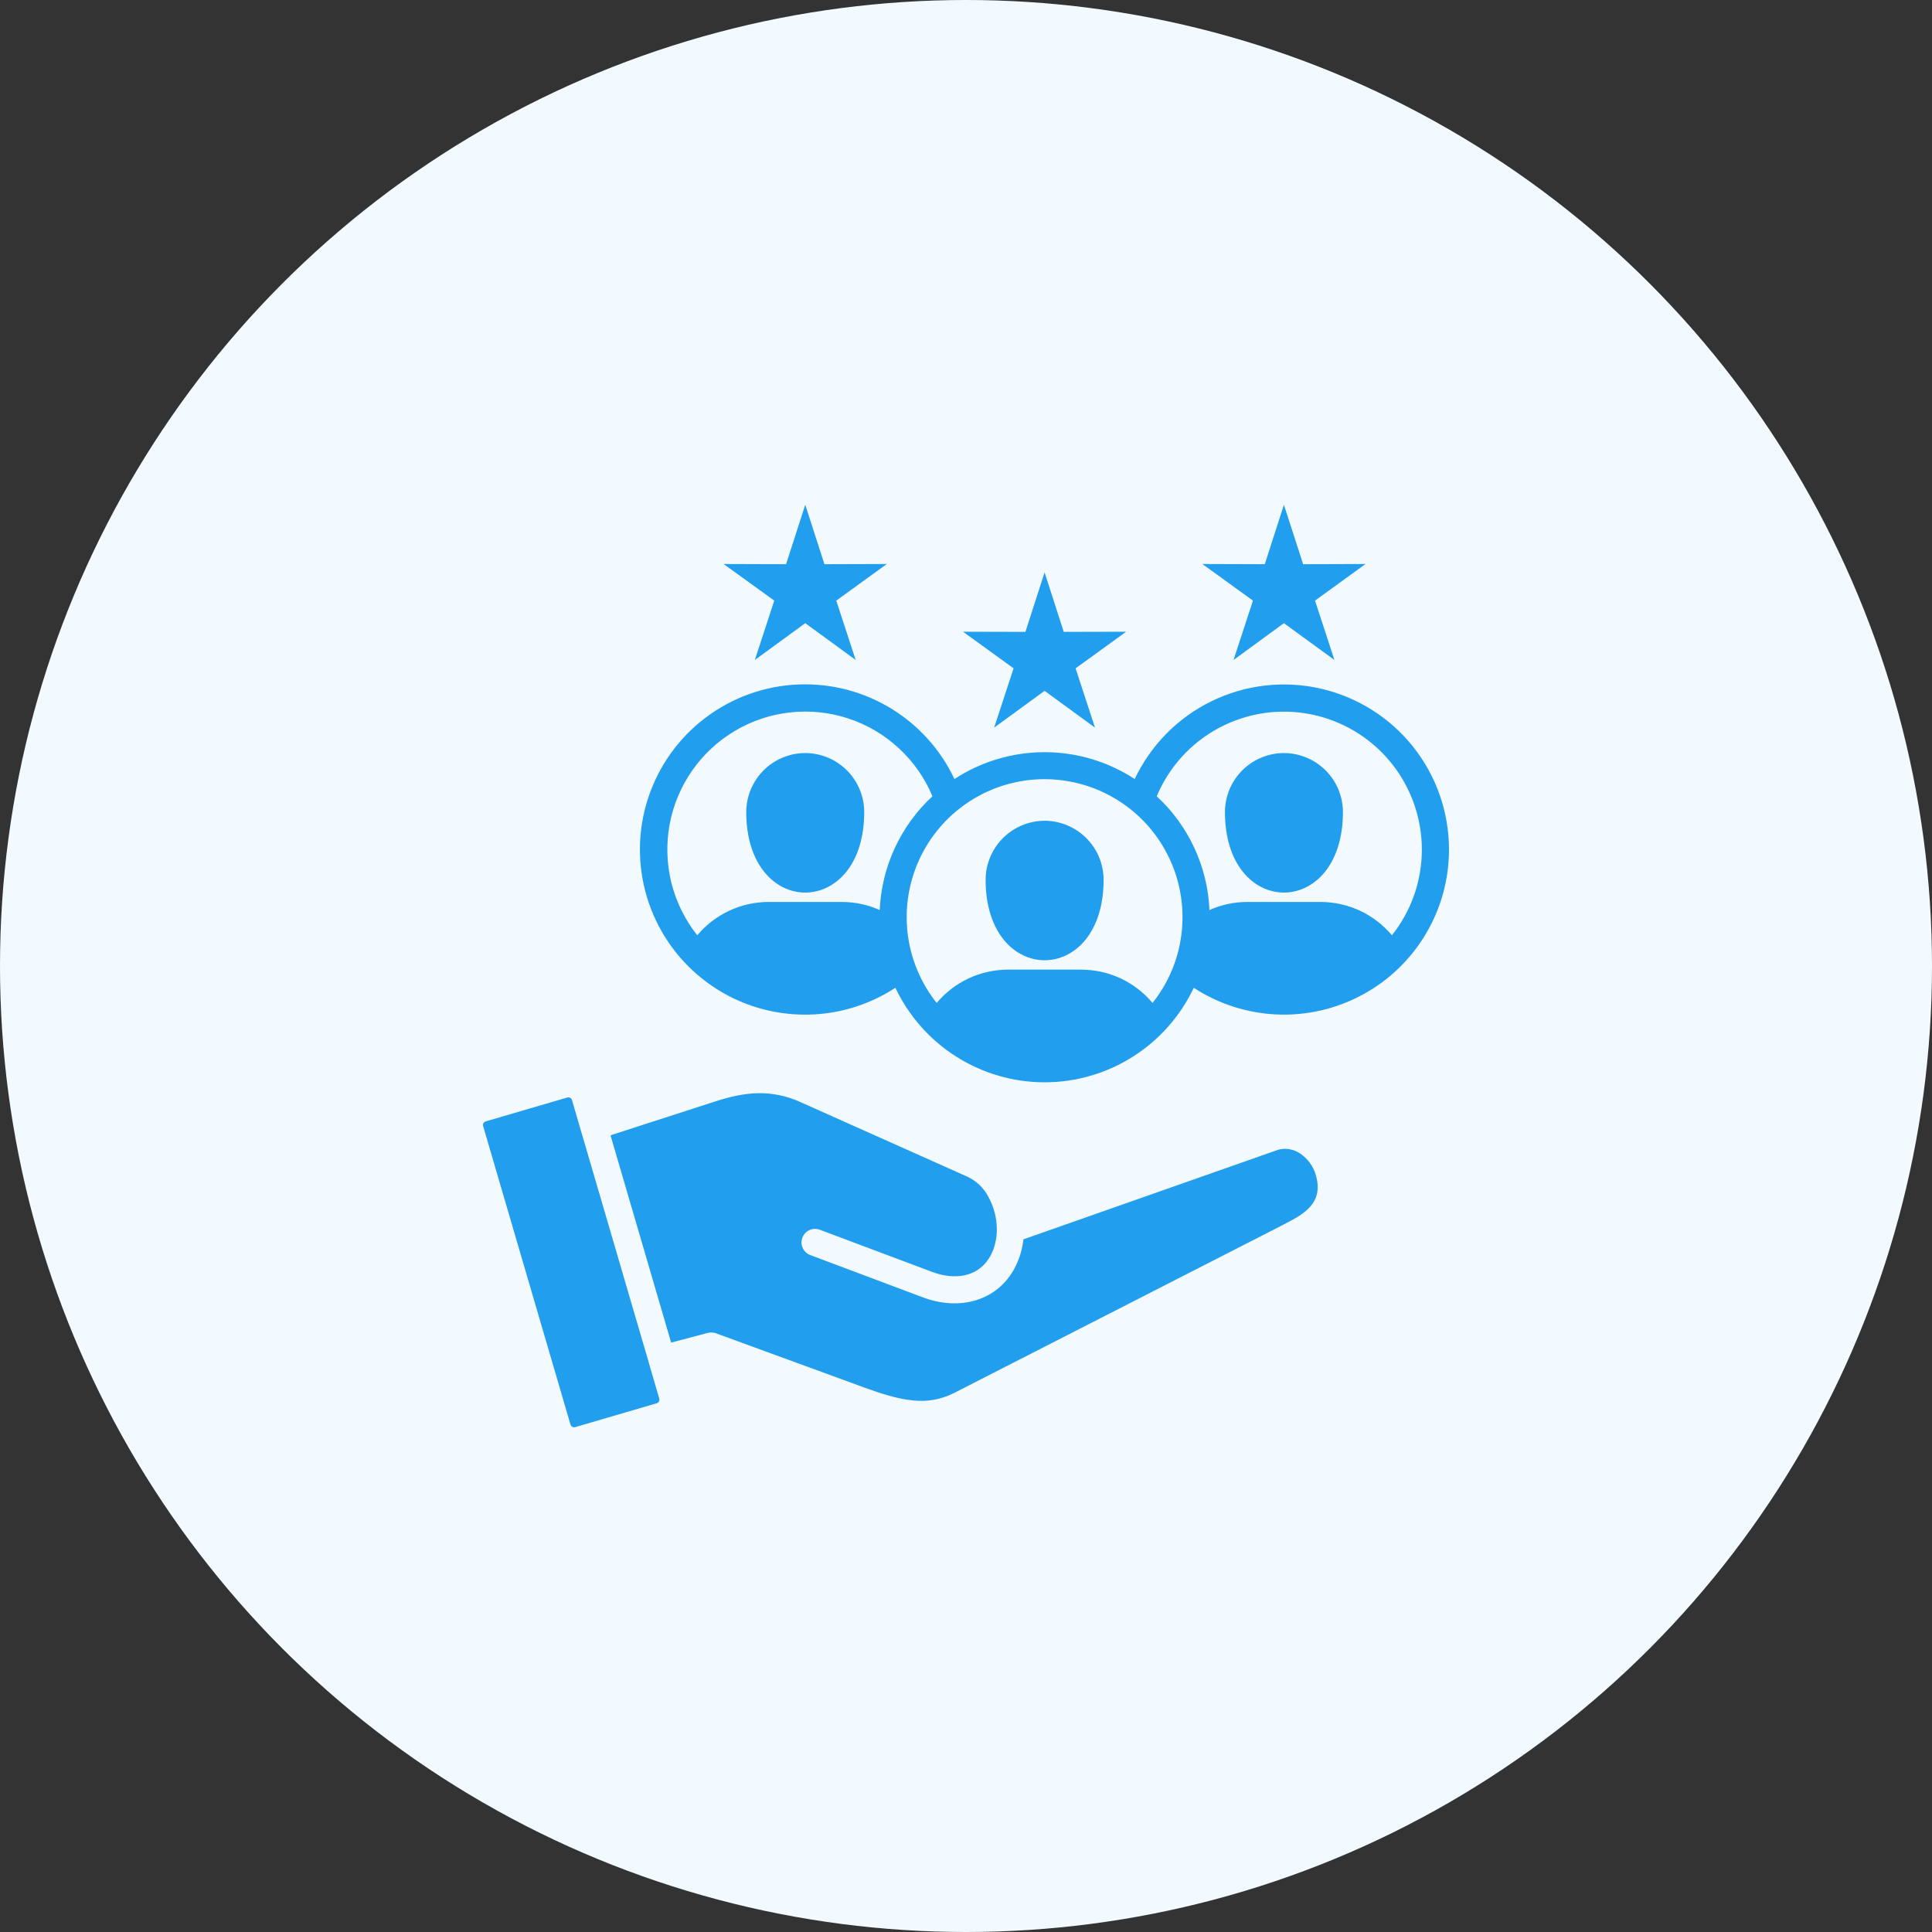
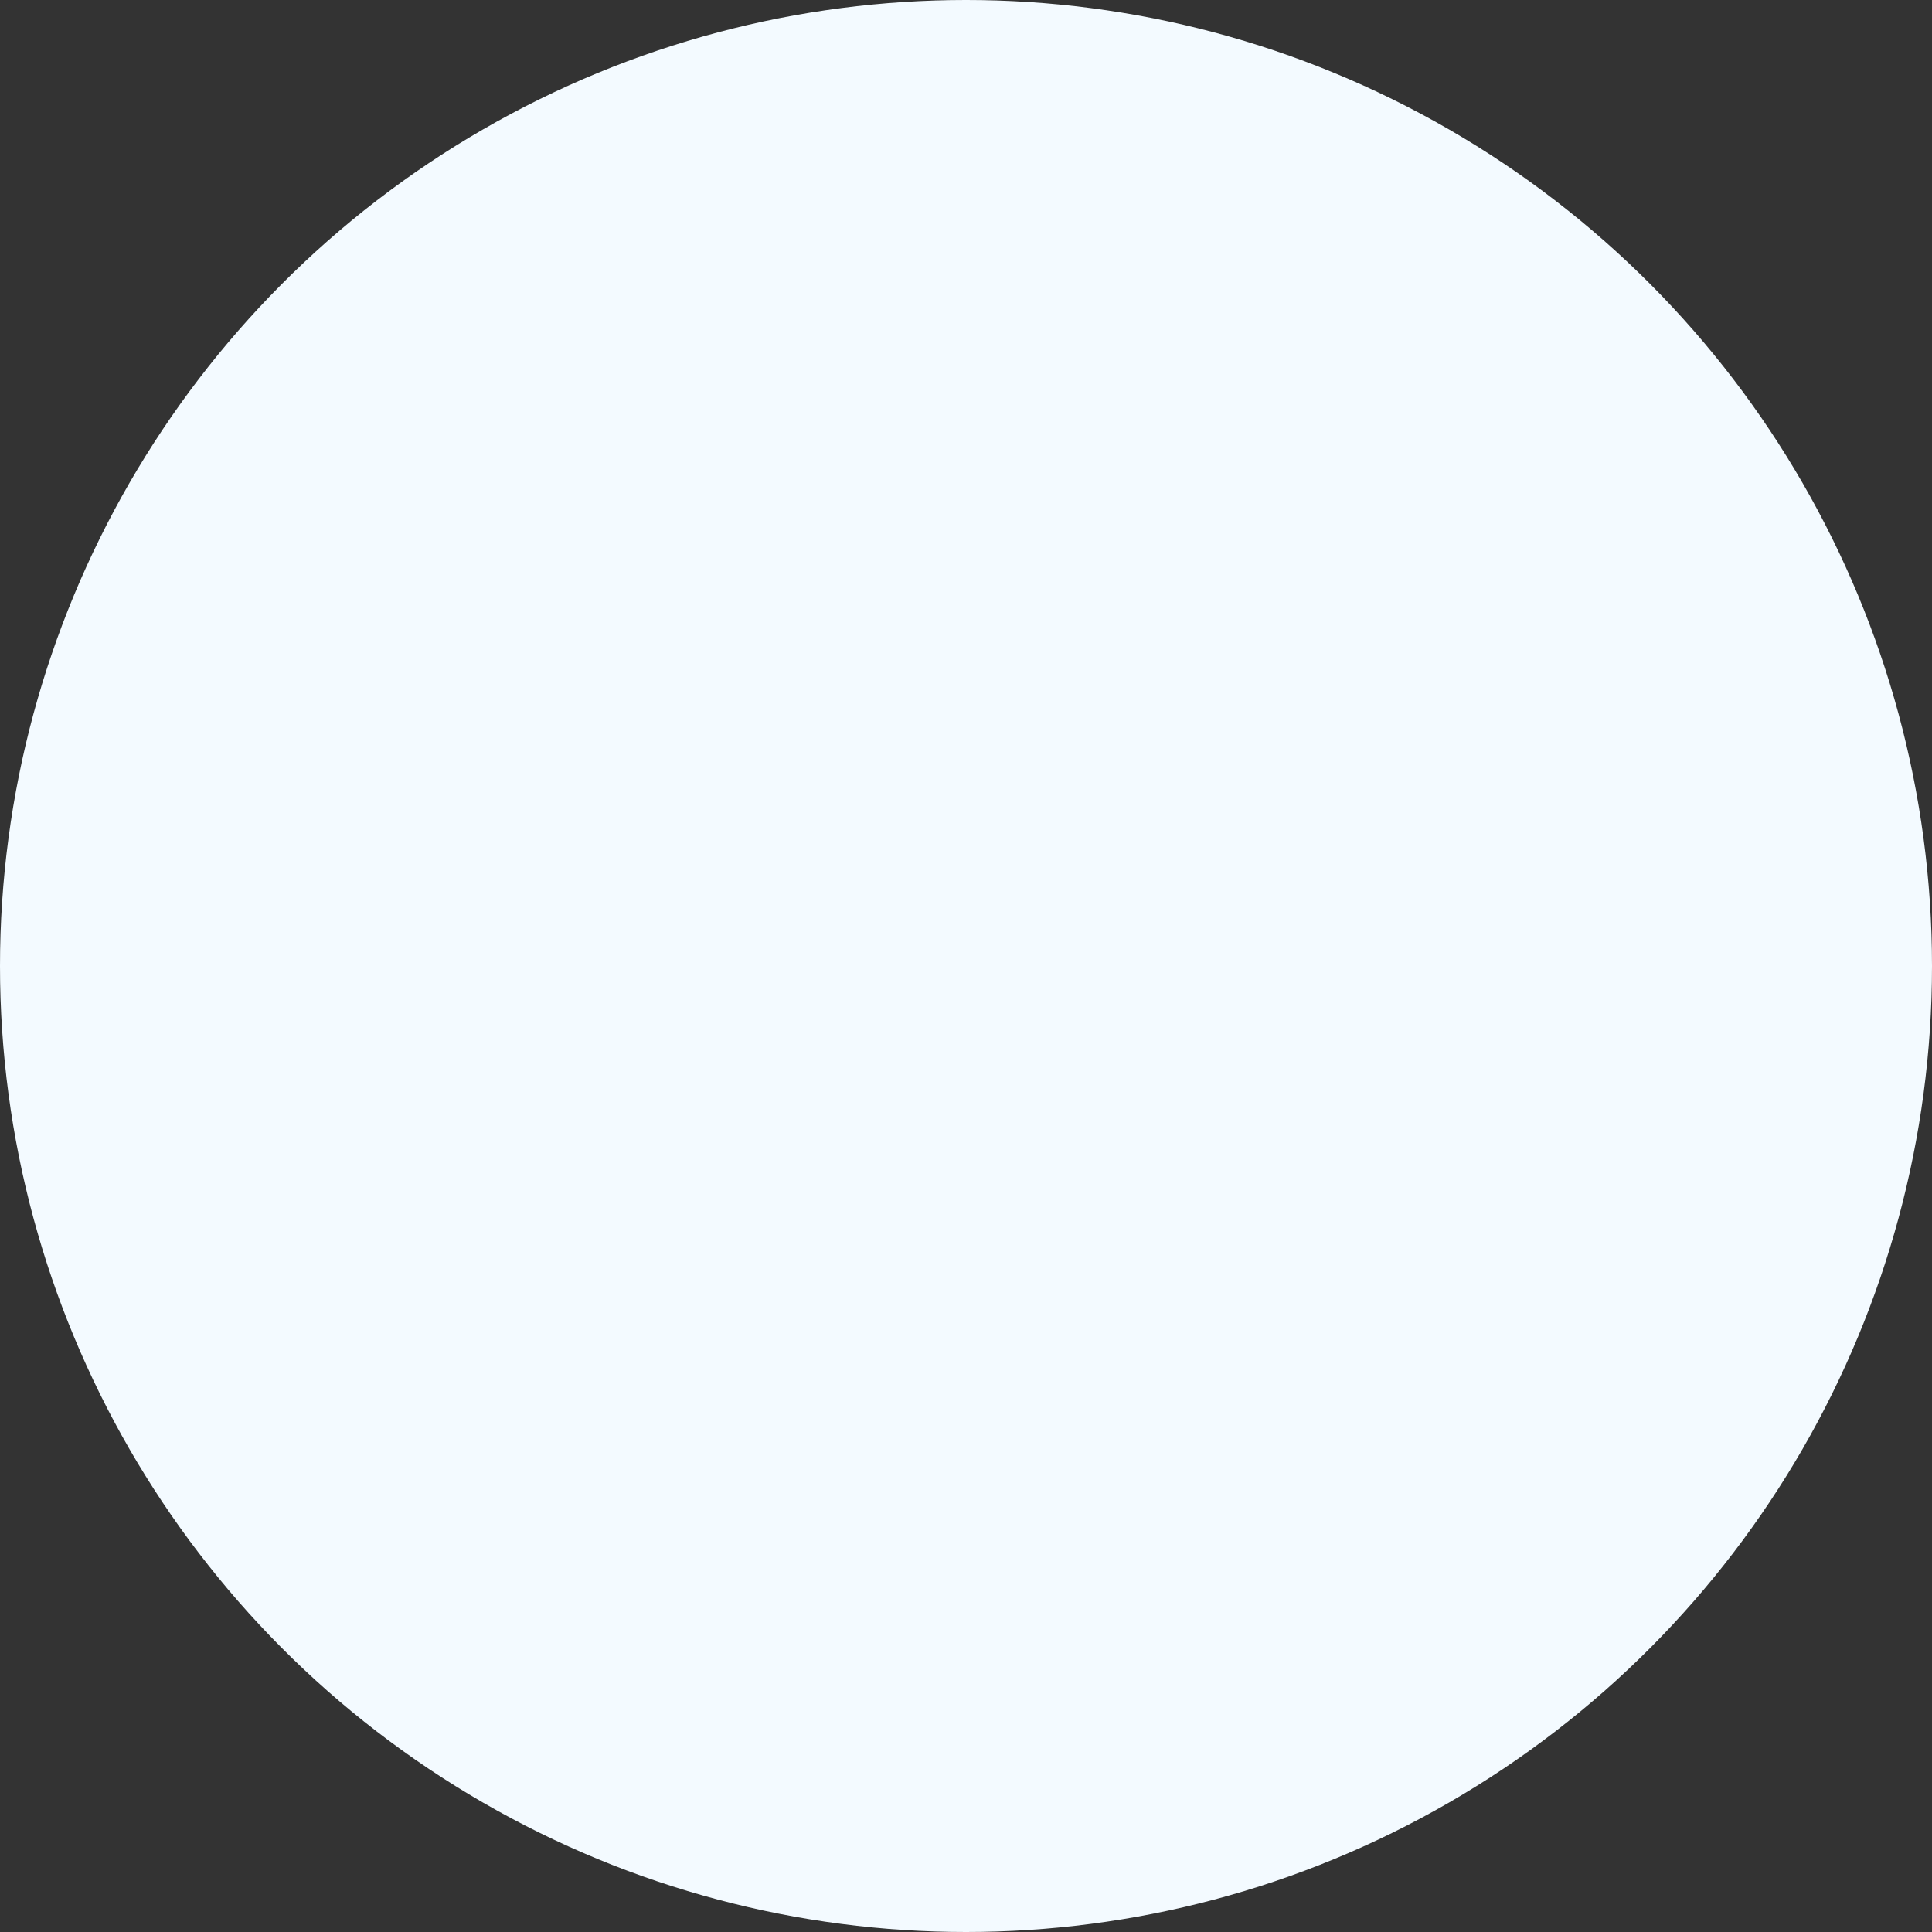
<svg xmlns="http://www.w3.org/2000/svg" width="40" height="40" viewBox="0 0 40 40" fill="none">
  <rect x="0" y="0" width="40" height="40" fill="#333333" stroke="none" />
  <circle cx="20" cy="20" r="20" fill="#F3FAFF" />
  <g clip-path="url(#clip0_101_86)">
-     <path d="M13.649 28.955C13.652 28.965 13.653 28.975 13.652 28.986C13.651 28.996 13.648 29.006 13.643 29.015C13.638 29.024 13.632 29.032 13.624 29.039C13.616 29.045 13.607 29.05 13.597 29.053L11.909 29.547C11.888 29.553 11.866 29.55 11.847 29.54C11.83 29.53 11.817 29.514 11.811 29.494L10.003 23.315C9.997 23.295 10 23.274 10.009 23.256C10.019 23.237 10.036 23.224 10.055 23.217L11.745 22.723C11.765 22.717 11.787 22.72 11.805 22.73C11.814 22.735 11.822 22.741 11.829 22.749C11.835 22.757 11.84 22.766 11.843 22.776L12.022 23.393C12.024 23.398 12.026 23.403 12.027 23.409L12.028 23.41L13.432 28.209C13.433 28.214 13.434 28.218 13.435 28.222L13.649 28.955ZM26.914 23.88C26.85 23.837 26.778 23.807 26.702 23.794C26.626 23.78 26.548 23.783 26.473 23.801L21.189 25.659C21.185 25.697 21.18 25.734 21.173 25.77C21.155 25.872 21.127 25.974 21.09 26.071C20.934 26.482 20.65 26.753 20.301 26.887C19.942 27.026 19.52 27.015 19.109 26.861L16.779 25.986C16.744 25.973 16.712 25.954 16.685 25.929C16.658 25.904 16.636 25.874 16.62 25.84C16.605 25.806 16.596 25.77 16.594 25.733C16.593 25.696 16.599 25.659 16.612 25.625C16.625 25.59 16.645 25.558 16.67 25.531C16.695 25.504 16.725 25.482 16.759 25.467C16.793 25.452 16.829 25.444 16.866 25.442C16.903 25.442 16.94 25.448 16.974 25.461L19.305 26.336C19.588 26.442 19.869 26.454 20.099 26.365C20.303 26.286 20.47 26.124 20.565 25.873C20.613 25.744 20.638 25.608 20.639 25.47V25.445C20.636 25.208 20.574 24.976 20.458 24.769C20.364 24.593 20.216 24.451 20.035 24.365L16.573 22.818C16.3 22.692 16.003 22.63 15.703 22.633C15.414 22.638 15.12 22.703 14.808 22.804L12.64 23.505L13.895 27.797L14.656 27.596C14.711 27.582 14.768 27.585 14.822 27.604L17.884 28.724C18.245 28.855 18.578 28.962 18.892 28.993C19.186 29.029 19.485 28.976 19.75 28.842L26.37 25.459C26.43 25.427 26.501 25.39 26.571 25.355C26.975 25.148 27.416 24.922 27.243 24.329C27.191 24.145 27.074 23.985 26.914 23.88ZM15.628 13.664L16.672 12.902L17.716 13.664L17.314 12.435L18.361 11.677L17.069 11.681L16.672 10.45L16.275 11.681L14.982 11.677L16.03 12.435L15.628 13.664ZM21.627 16.993C21.303 16.994 20.993 17.123 20.765 17.352C20.536 17.58 20.407 17.89 20.406 18.214C20.406 20.437 22.849 20.437 22.849 18.214C22.848 17.89 22.719 17.58 22.49 17.351C22.261 17.123 21.951 16.994 21.627 16.992V16.993ZM25.539 13.664L26.582 12.902L27.628 13.664L27.226 12.435L28.272 11.677L26.98 11.681L26.582 10.45L26.186 11.681L24.893 11.677L25.941 12.435L25.539 13.664ZM20.583 15.065L21.627 14.303L22.671 15.065L22.269 13.837L23.316 13.079L22.024 13.082L21.627 11.851L21.23 13.082L19.938 13.079L20.985 13.837L20.583 15.065ZM16.672 15.591C16.348 15.592 16.038 15.721 15.809 15.949C15.581 16.178 15.451 16.488 15.45 16.811C15.45 19.036 17.893 19.036 17.893 16.811C17.892 16.488 17.763 16.178 17.534 15.949C17.305 15.721 16.995 15.592 16.672 15.591ZM30 17.589C30 18.205 29.834 18.809 29.519 19.338C29.204 19.867 28.752 20.301 28.211 20.594C27.669 20.887 27.059 21.029 26.444 21.004C25.828 20.978 25.232 20.788 24.716 20.451C24.439 21.036 24.002 21.531 23.455 21.877C22.909 22.224 22.274 22.408 21.627 22.408C20.98 22.408 20.346 22.224 19.799 21.877C19.252 21.531 18.815 21.036 18.538 20.451C17.955 20.832 17.27 21.026 16.574 21.006C15.877 20.987 15.204 20.756 14.643 20.343C14.082 19.93 13.66 19.357 13.434 18.698C13.208 18.039 13.188 17.327 13.378 16.657C13.568 15.987 13.957 15.39 14.495 14.948C15.033 14.505 15.693 14.237 16.387 14.18C17.081 14.123 17.776 14.278 18.379 14.627C18.982 14.975 19.464 15.499 19.761 16.129C20.316 15.766 20.964 15.573 21.627 15.573C22.29 15.573 22.938 15.766 23.493 16.129C23.825 15.427 24.385 14.859 25.083 14.518C25.78 14.177 26.573 14.084 27.331 14.254C28.088 14.424 28.766 14.847 29.251 15.453C29.736 16.059 30 16.813 30 17.589ZM19.305 16.486C19.148 16.109 18.912 15.771 18.612 15.494C18.313 15.216 17.958 15.006 17.571 14.878C17.183 14.749 16.773 14.705 16.367 14.749C15.962 14.792 15.57 14.922 15.219 15.13C14.867 15.338 14.565 15.618 14.331 15.953C14.098 16.287 13.938 16.668 13.864 17.069C13.79 17.47 13.803 17.883 13.901 18.279C14 18.674 14.183 19.045 14.436 19.364C14.617 19.148 14.843 18.975 15.099 18.855C15.354 18.736 15.632 18.674 15.914 18.674H17.43C17.7 18.674 17.967 18.731 18.213 18.841C18.253 17.943 18.645 17.096 19.305 16.486ZM24.482 18.99C24.483 18.534 24.374 18.085 24.165 17.68C23.956 17.274 23.654 16.925 23.282 16.661C22.91 16.396 22.481 16.225 22.029 16.161C21.578 16.096 21.118 16.141 20.687 16.291C20.257 16.441 19.869 16.692 19.555 17.023C19.241 17.354 19.011 17.756 18.885 18.194C18.758 18.631 18.738 19.093 18.826 19.541C18.915 19.988 19.109 20.408 19.393 20.765C19.574 20.549 19.799 20.375 20.055 20.256C20.309 20.137 20.587 20.076 20.869 20.075H22.385C22.667 20.076 22.945 20.137 23.2 20.256C23.455 20.375 23.681 20.549 23.862 20.765C24.264 20.261 24.483 19.635 24.482 18.99ZM29.438 17.589C29.437 16.93 29.209 16.29 28.791 15.78C28.373 15.27 27.791 14.92 27.145 14.79C26.498 14.66 25.826 14.758 25.244 15.067C24.661 15.376 24.204 15.877 23.949 16.486C24.609 17.096 25.002 17.943 25.041 18.841C25.288 18.73 25.555 18.674 25.825 18.674H27.34C27.622 18.674 27.901 18.736 28.156 18.855C28.411 18.974 28.637 19.148 28.818 19.364C29.22 18.86 29.438 18.234 29.438 17.589ZM26.582 15.591C26.259 15.592 25.949 15.721 25.72 15.949C25.491 16.178 25.362 16.488 25.361 16.811C25.361 19.036 27.804 19.036 27.804 16.811C27.803 16.488 27.674 16.178 27.445 15.949C27.216 15.721 26.906 15.592 26.582 15.591H26.582Z" fill="#229EEE" />
-   </g>
+     </g>
  <defs>
    <clipPath id="clip0_101_86">
      <rect width="20" height="20" fill="white" transform="translate(10 10)" />
    </clipPath>
  </defs>
</svg>